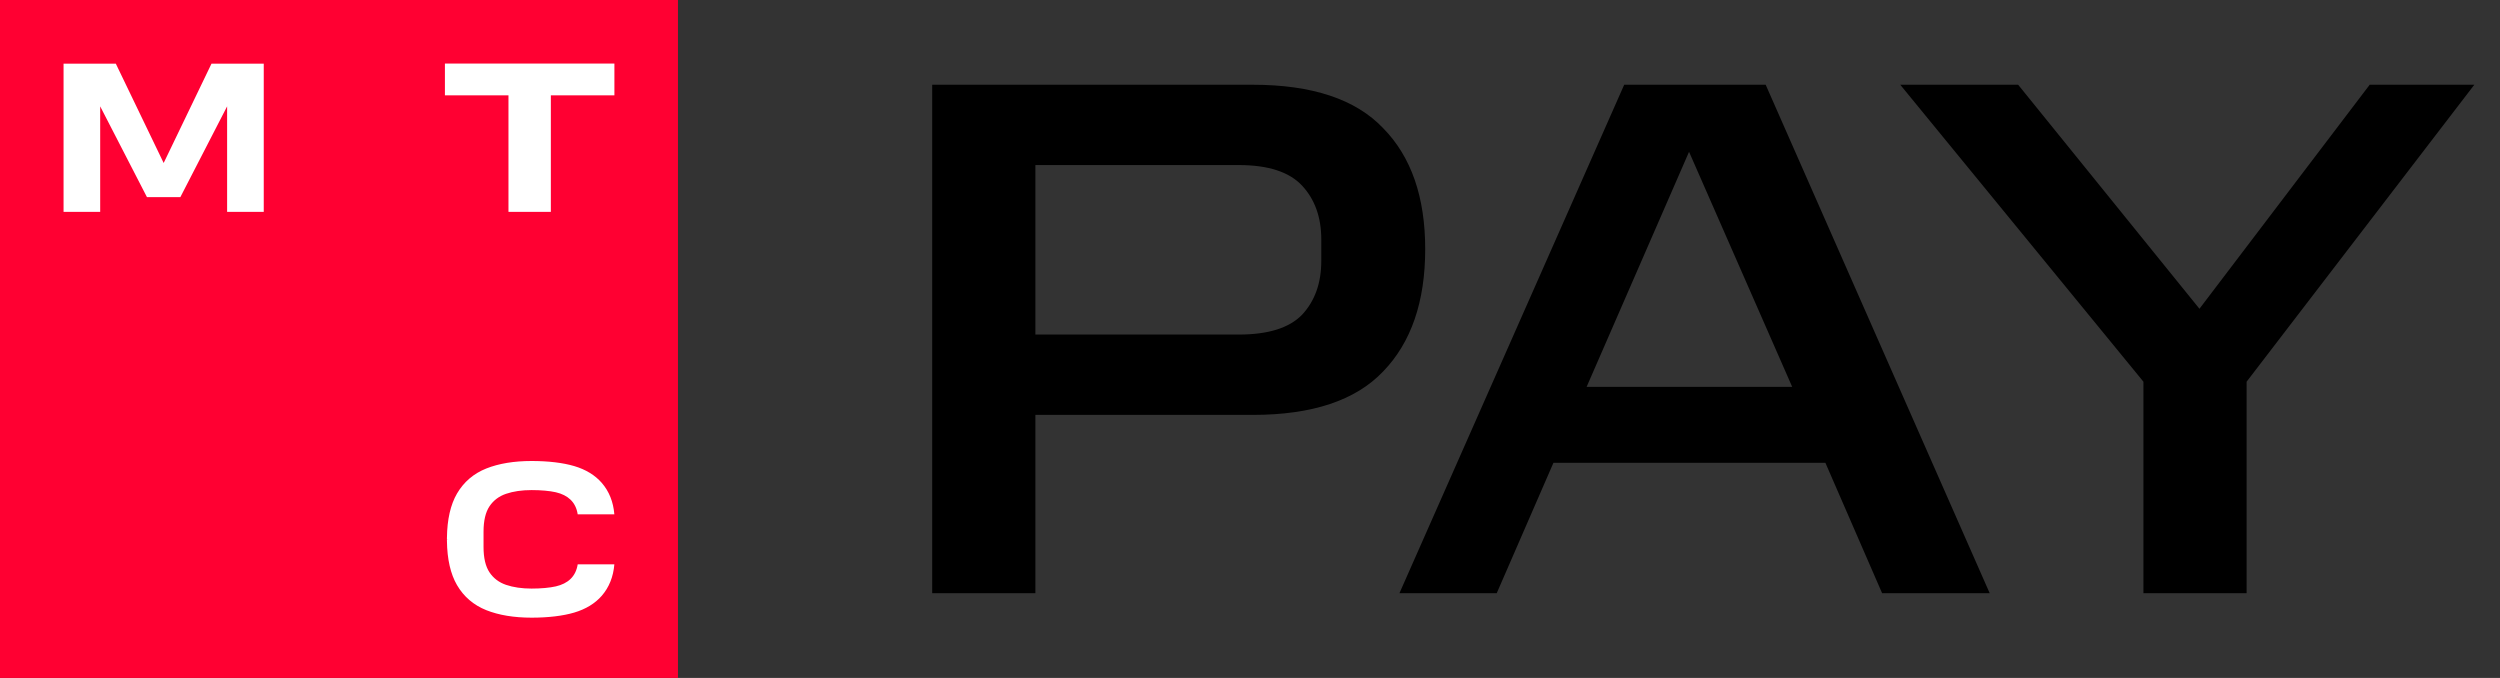
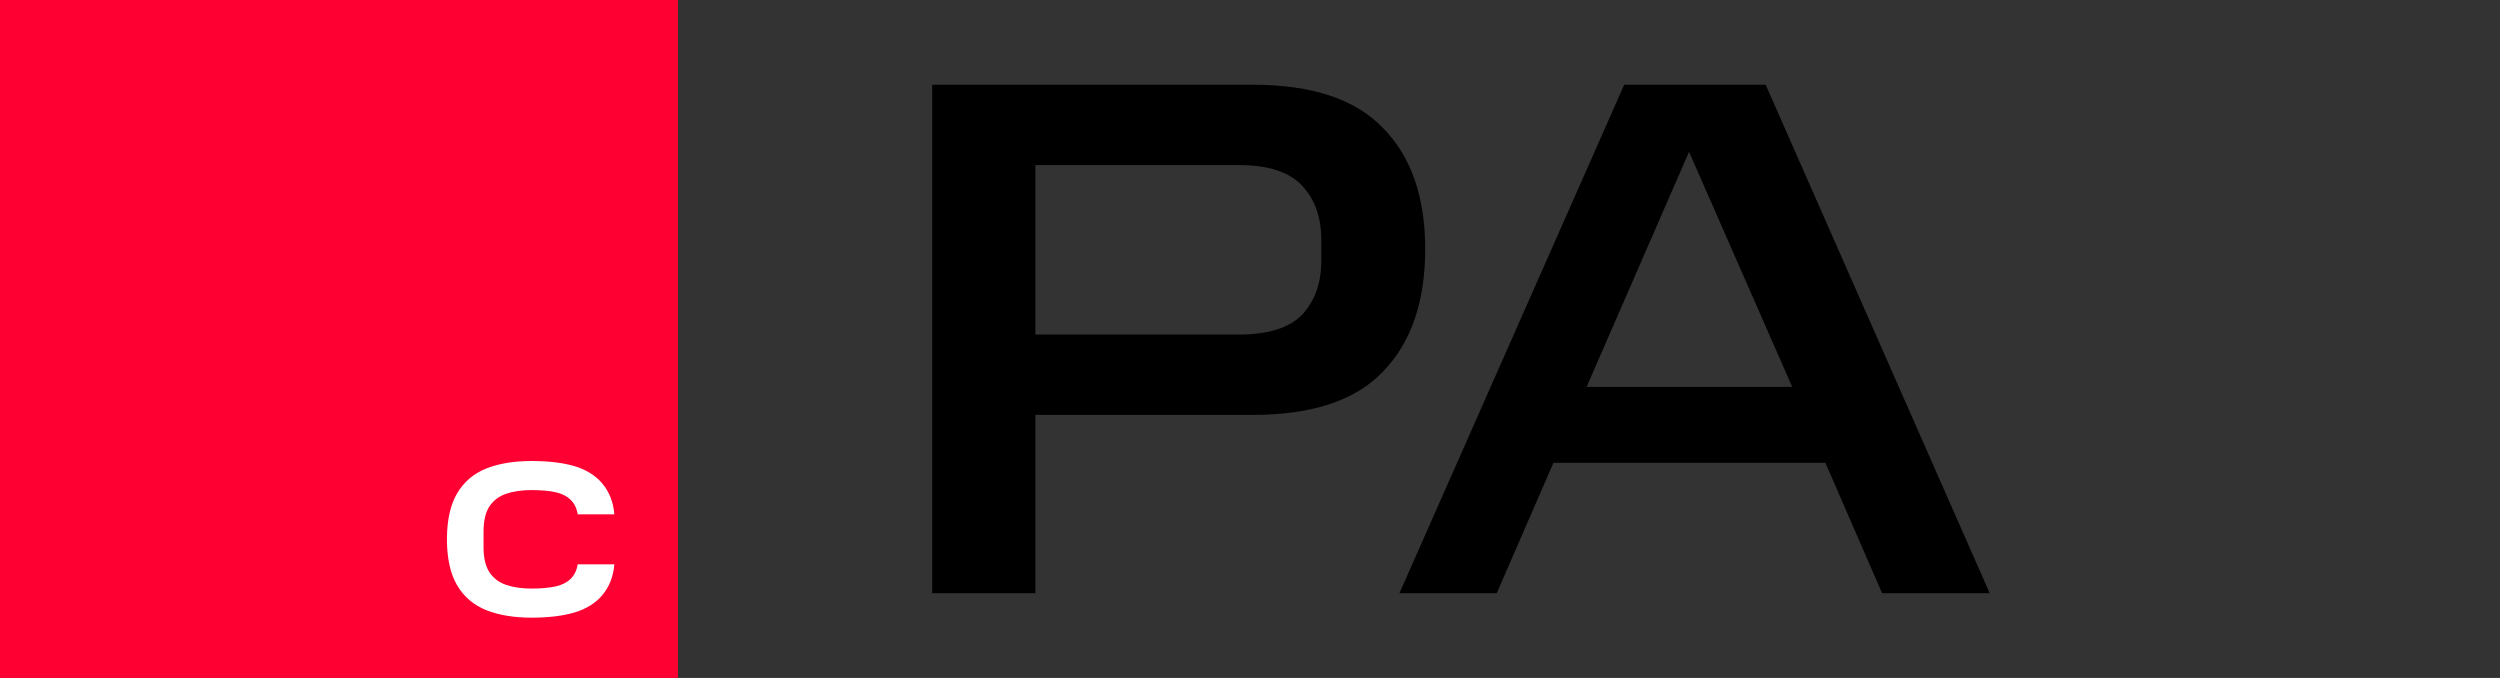
<svg xmlns="http://www.w3.org/2000/svg" width="118" height="32" viewBox="0 0 118 32" fill="none">
  <rect x="0" y="0" width="118" height="32" fill="#333333" stroke="none" />
  <path d="M32 0H0V32H32V0Z" fill="#FF0032" />
-   <path d="M21 3V4.5H24V9V10H26V4.5H29V3L21 3Z" fill="white" />
-   <path d="M9.983 3.004L7.725 7.693L5.466 3.004H3V10H4.729V5.02L6.937 9.306H8.512L10.72 5.02V10H12.449V3.004H9.983Z" fill="white" />
  <path d="M27.267 26.638C27.223 26.921 27.11 27.153 26.928 27.328C26.756 27.494 26.523 27.611 26.235 27.677C25.95 27.743 25.533 27.781 25.091 27.781C24.633 27.781 24.227 27.721 23.885 27.605C23.553 27.491 23.29 27.293 23.105 27.016C22.918 26.737 22.823 26.335 22.823 25.819V25.093C22.823 24.578 22.918 24.175 23.105 23.896C23.291 23.619 23.553 23.421 23.885 23.308C24.227 23.191 24.633 23.132 25.091 23.132C25.533 23.132 25.95 23.169 26.235 23.235C26.523 23.301 26.756 23.419 26.928 23.584C27.11 23.759 27.224 23.992 27.267 24.275H28.997C28.949 23.69 28.75 23.191 28.404 22.792C28.087 22.428 27.65 22.161 27.104 21.999C26.575 21.842 25.878 21.759 25.091 21.759C24.262 21.759 23.543 21.878 22.953 22.113C22.355 22.351 21.89 22.749 21.571 23.295C21.266 23.818 21.106 24.517 21.096 25.374L21.095 25.374V25.453L21.187 25.456L21.095 25.459V25.465L21.095 25.538L21.096 25.539C21.106 26.395 21.266 27.094 21.571 27.617C21.89 28.164 22.355 28.561 22.953 28.8C23.543 29.035 24.262 29.154 25.091 29.154C25.878 29.154 26.574 29.071 27.104 28.913C27.65 28.751 28.087 28.484 28.404 28.12C28.75 27.721 28.949 27.223 28.997 26.638H27.267Z" fill="white" />
  <path d="M59.13 4C61.936 4 63.988 4.684 65.287 6.052C66.609 7.397 67.27 9.299 67.27 11.757C67.27 14.238 66.609 16.162 65.287 17.53C63.988 18.899 61.936 19.583 59.13 19.583H48.87V28H44V4H59.13ZM62.365 11.304C62.365 10.261 62.064 9.414 61.461 8.765C60.858 8.116 59.861 7.791 58.47 7.791H48.87V15.791H58.47C59.861 15.791 60.858 15.478 61.461 14.852C62.064 14.203 62.365 13.357 62.365 12.313V11.304Z" fill="black" />
  <path d="M83.34 4L93.914 28H88.836L86.158 21.843H73.323L70.645 28H66.053L76.662 4H83.34ZM74.888 18.261H84.592L79.723 7.165L74.888 18.261Z" fill="black" />
-   <path d="M89.692 4H95.257L103.814 14.574L111.849 4H116.788L106.04 18.017V28H101.17V18.017L89.692 4Z" fill="black" />
</svg>